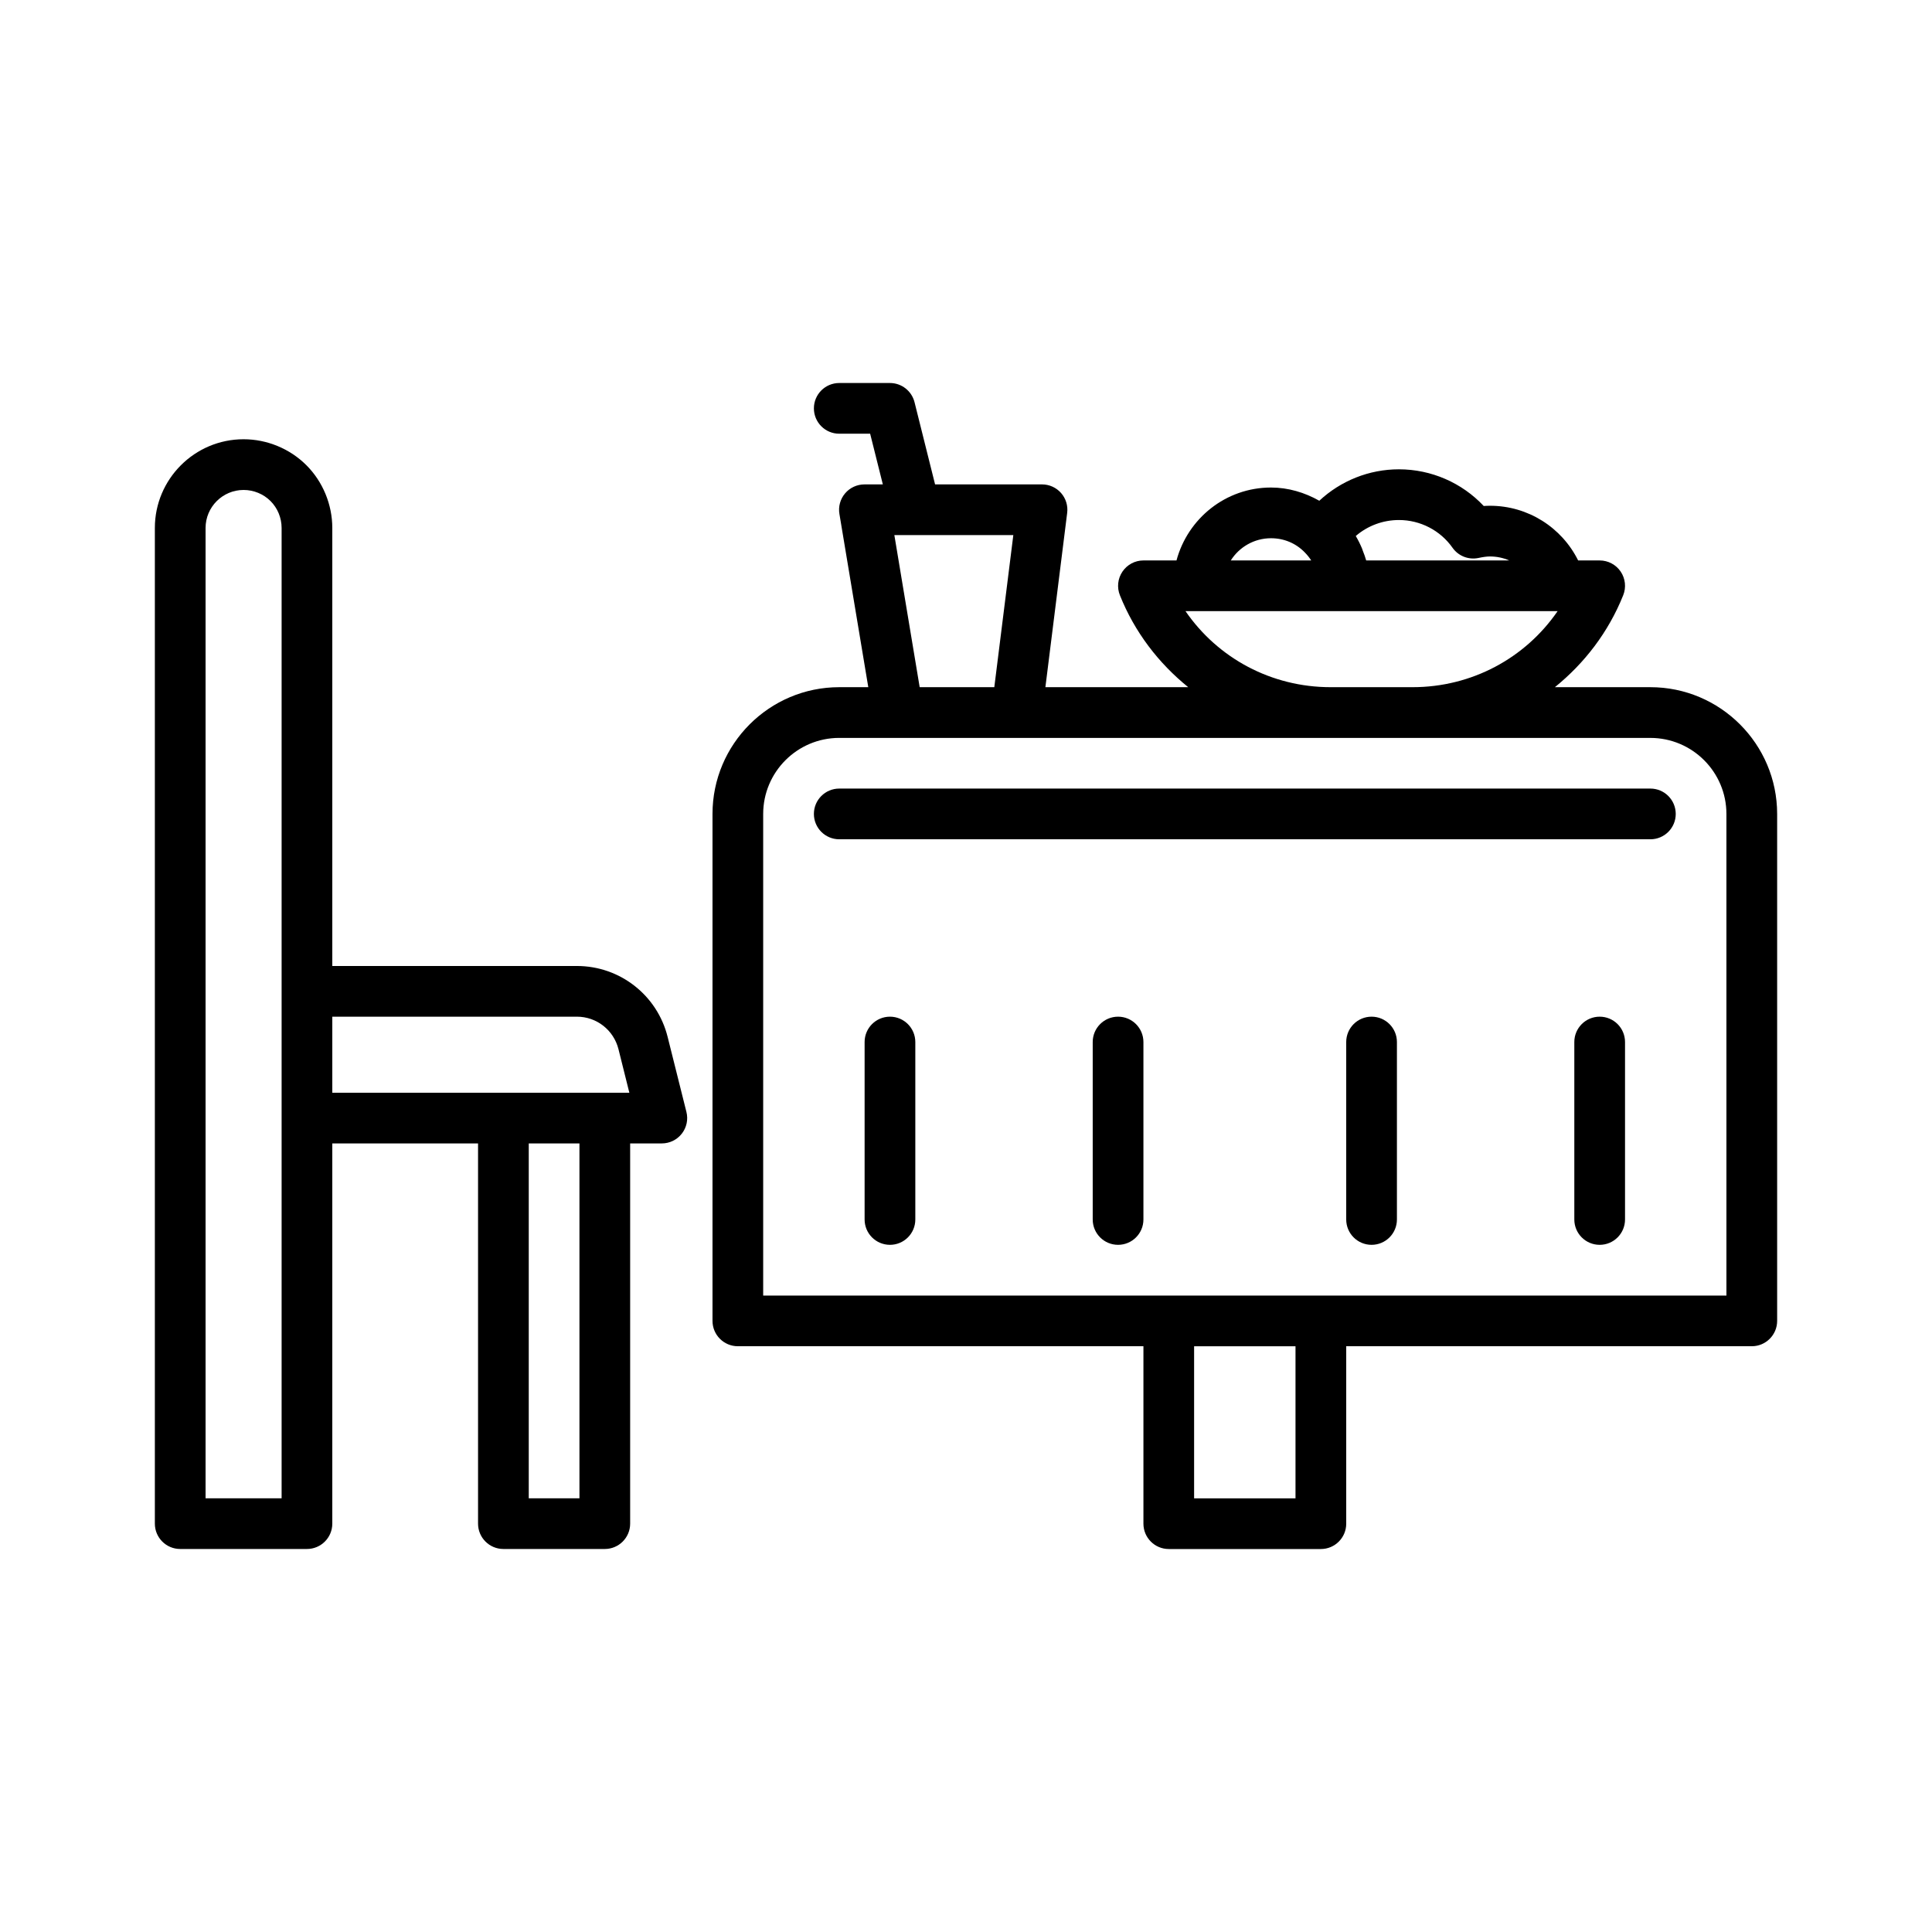
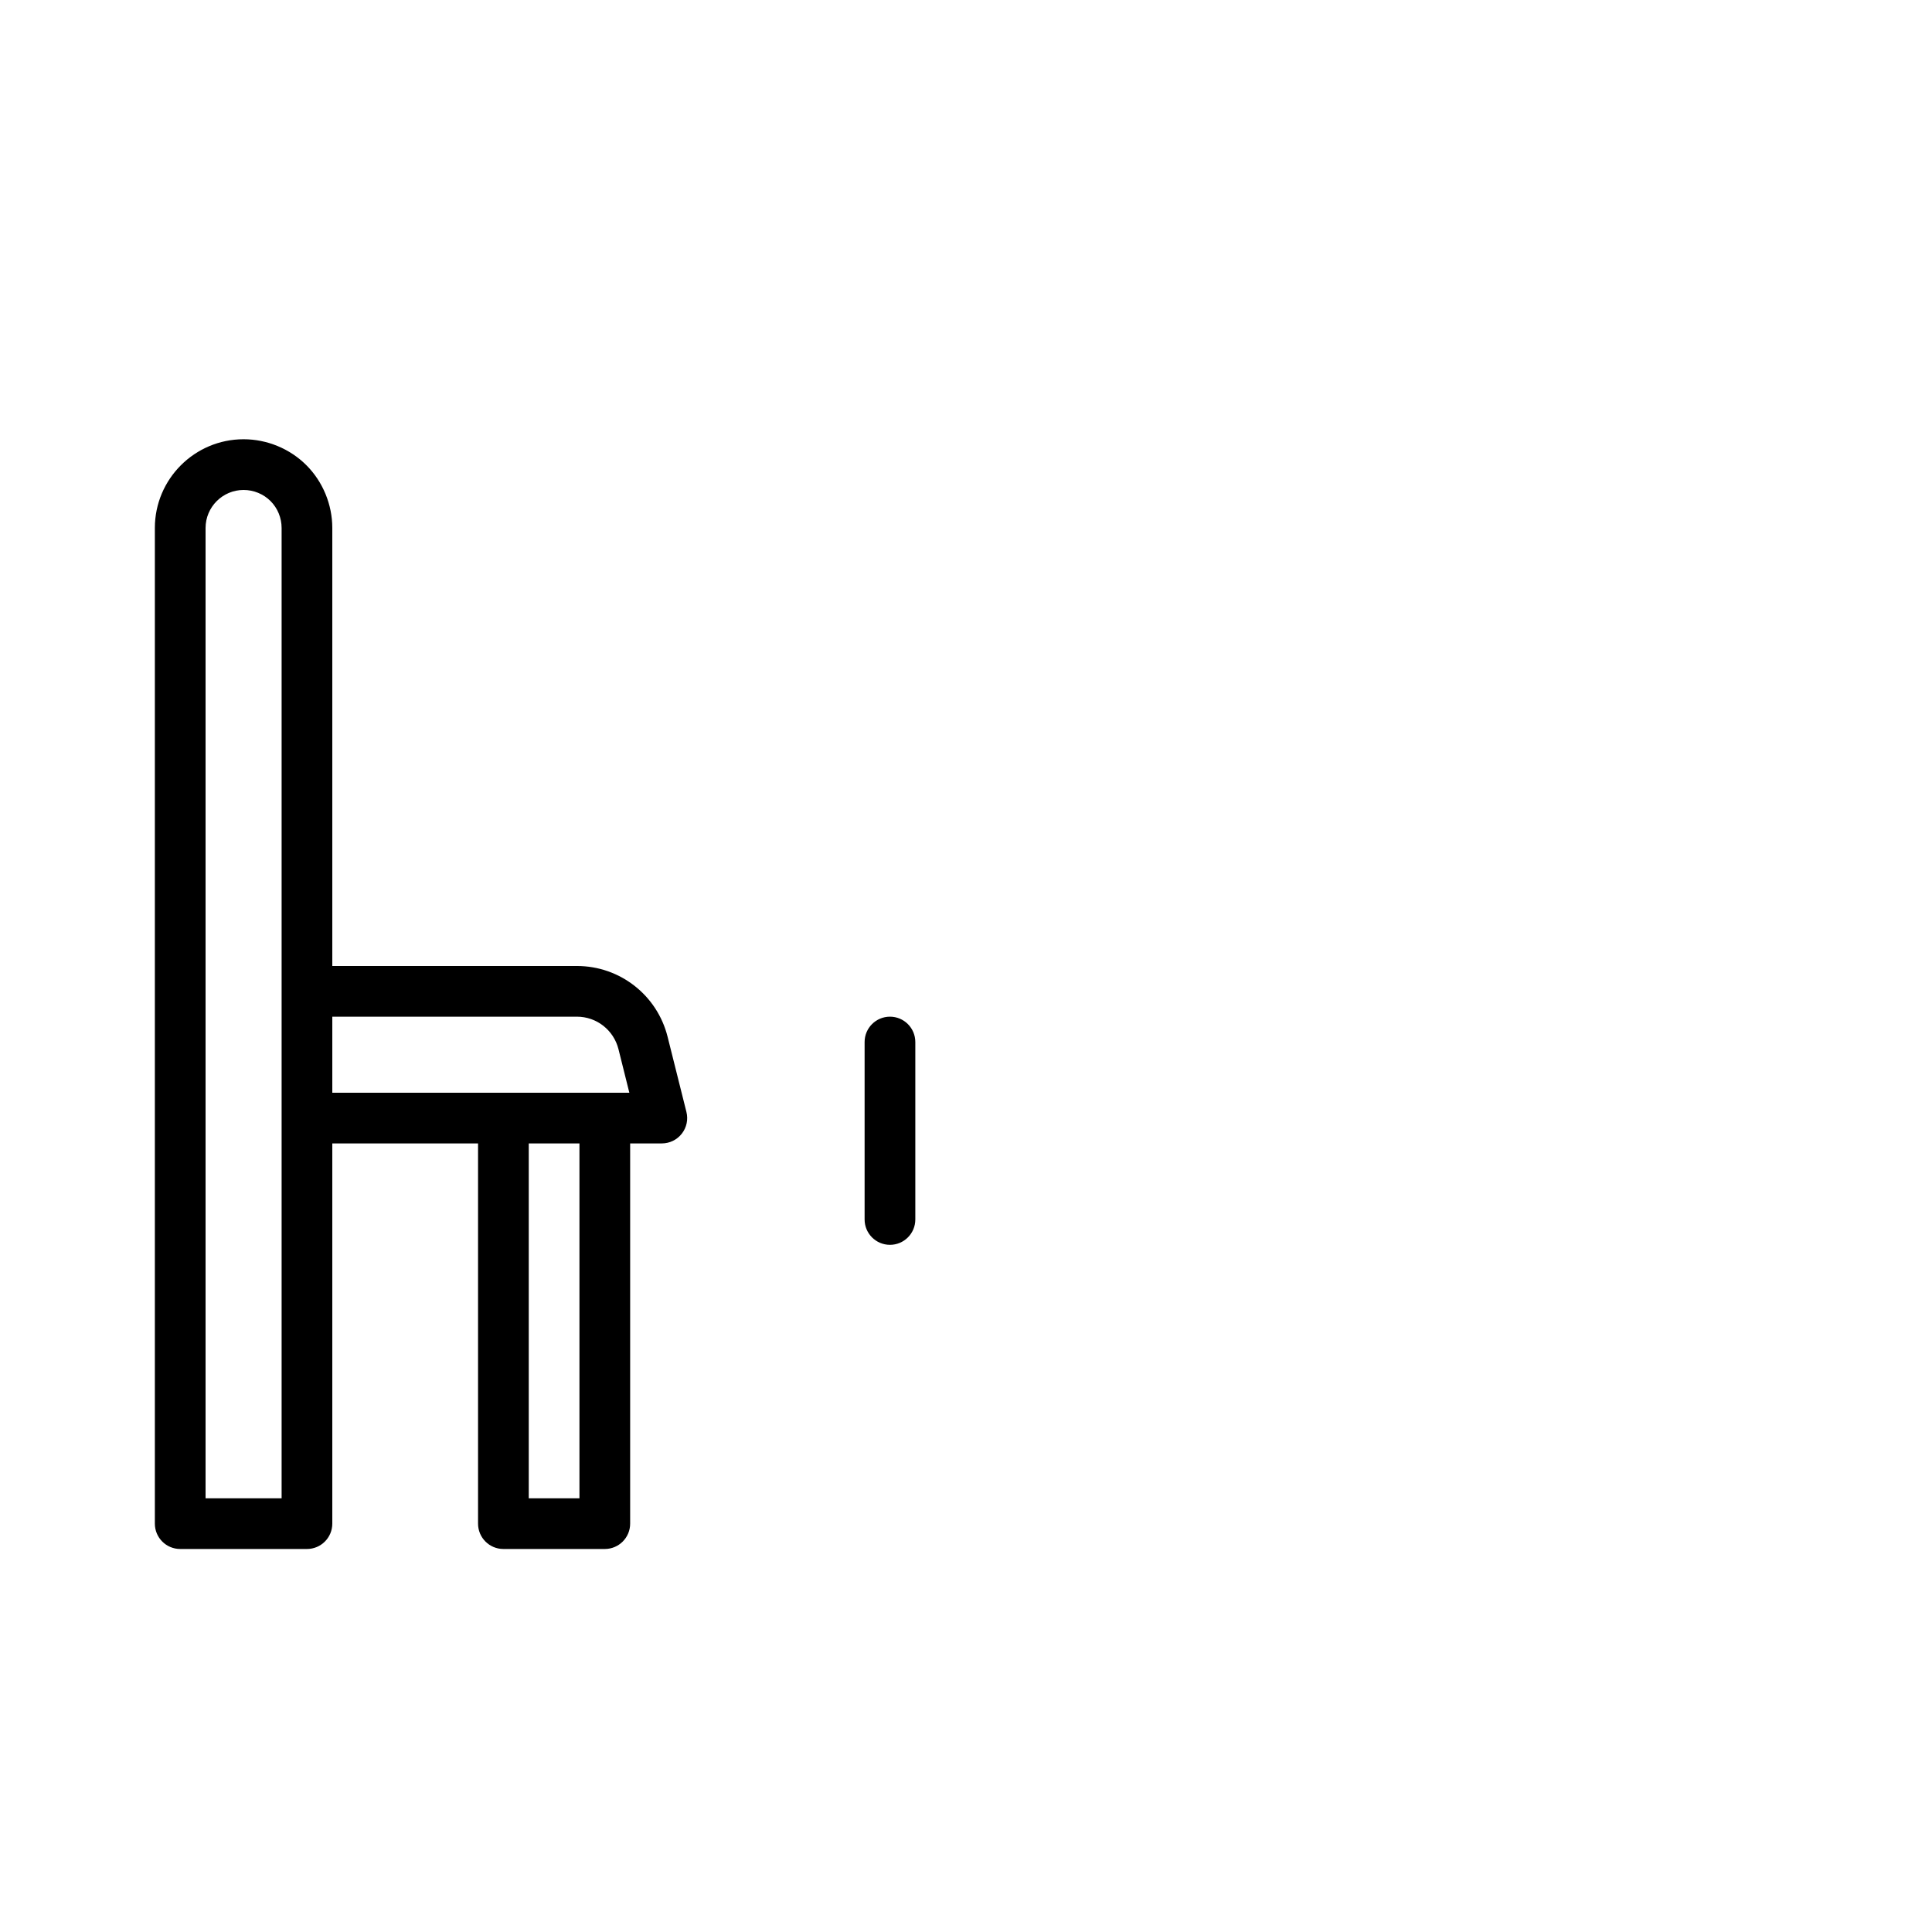
<svg xmlns="http://www.w3.org/2000/svg" fill="#000000" width="800px" height="800px" version="1.1" viewBox="144 144 512 512">
  <g>
    <path d="m320.93 418.79c-2.762-11.066-12.648-18.793-24.043-18.793h-64.824v-116.08c0-6.211-2.508-12.273-6.867-16.633-4.363-4.371-10.434-6.879-16.645-6.879-12.961 0-23.512 10.547-23.512 23.512v263.86c0 3.711 3.004 6.719 6.719 6.719h33.586c3.715 0 6.719-3.008 6.719-6.719v-100.76h38.625v100.76c0 3.711 3.004 6.719 6.719 6.719h26.871c3.715 0 6.719-3.008 6.719-6.719v-100.76h8.398c2.066 0 4.019-0.953 5.293-2.586 1.273-1.629 1.727-3.754 1.219-5.762zm-102.3-12.078v134.35h-20.152v-257.14c0-5.555 4.519-10.078 10.078-10.078 2.672 0 5.269 1.07 7.137 2.941 1.871 1.863 2.938 4.465 2.938 7.133zm78.93 134.35h-13.434v-94.043h13.434zm6.715-107.48h-72.211v-20.152h64.824c5.215 0 9.742 3.543 11.016 8.617l2.879 11.535z" />
-     <path d="m581.37 326.11h-25.309c7.816-6.324 14.176-14.543 18.109-24.375 0.828-2.07 0.57-4.414-0.676-6.262-1.25-1.844-3.332-2.949-5.562-2.949h-5.707c-4.328-8.719-13.266-14.492-23.352-14.492-0.57 0-1.129 0.023-1.668 0.062-5.766-6.148-13.902-9.723-22.48-9.723-7.93 0-15.426 3.047-21.098 8.332-3.871-2.195-8.25-3.504-12.797-3.504-12.023 0-22.066 8.23-25.047 19.324h-8.766c-2.231 0-4.309 1.113-5.555 2.957-1.254 1.848-1.504 4.199-0.676 6.269 3.93 9.824 10.289 18.035 18.102 24.359h-37.848l5.773-46.188c0.242-1.914-0.355-3.836-1.625-5.277-1.281-1.449-3.113-2.273-5.039-2.273h-28.344l-5.445-21.781c-0.75-2.988-3.434-5.09-6.516-5.09h-13.434c-3.715 0-6.719 3.008-6.719 6.719 0 3.711 3.004 6.719 6.719 6.719h8.188l3.363 13.434h-4.879c-1.973 0-3.852 0.871-5.125 2.375-1.277 1.508-1.832 3.5-1.504 5.449l7.652 45.914h-7.699c-18.52 0-33.586 15.07-33.586 33.586v134.35c0 3.711 3.004 6.719 6.719 6.719h107.48v47.023c0 3.711 3.004 6.719 6.719 6.719h40.305c3.715 0 6.719-3.008 6.719-6.719v-47.023h107.48c3.715 0 6.719-3.008 6.719-6.719v-134.35c-0.008-18.516-15.074-33.586-33.594-33.586zm-66.645-44.301c5.66 0 10.969 2.746 14.203 7.344 1.547 2.195 4.227 3.262 6.887 2.711 1.301-0.277 2.211-0.395 3.059-0.395 1.805 0 3.527 0.375 5.098 1.055h-37.918c-0.238-0.875-0.562-1.727-0.895-2.574-0.078-0.199-0.129-0.406-0.211-0.605-0.477-1.133-1.023-2.238-1.656-3.301 3.141-2.703 7.184-4.234 11.434-4.234zm-33.895 4.828c3.449 0 6.633 1.336 9 3.809 0.617 0.633 1.156 1.309 1.621 2.019 0.012 0.02 0.02 0.039 0.031 0.059h-21.312c2.234-3.535 6.18-5.887 10.66-5.887zm-22.66 19.32h98.613c-8.582 12.492-22.781 20.152-38.441 20.152h-21.727c-15.66 0-29.863-7.656-38.445-20.152zm-45.629-20.152-5.039 40.305h-19.777l-6.711-40.305zm74.781 255.27h-26.871v-40.305h26.871zm114.2-53.742h-255.27v-127.63c0-11.113 9.039-20.152 20.152-20.152h15.625l31.398 0.004h167.94c11.113 0 20.152 9.039 20.152 20.152z" />
-     <path d="m581.37 352.98h-214.96c-3.715 0-6.719 3.008-6.719 6.719 0 3.711 3.004 6.719 6.719 6.719h214.96c3.715 0 6.719-3.008 6.719-6.719-0.004-3.711-3.008-6.719-6.719-6.719z" />
    <path d="m379.85 413.43c-3.715 0-6.719 3.008-6.719 6.719v47.023c0 3.711 3.004 6.719 6.719 6.719s6.719-3.008 6.719-6.719v-47.023c-0.004-3.711-3.008-6.719-6.719-6.719z" />
-     <path d="m507.48 413.43c-3.715 0-6.719 3.008-6.719 6.719v47.023c0 3.711 3.004 6.719 6.719 6.719 3.715 0 6.719-3.008 6.719-6.719v-47.023c0-3.711-3.004-6.719-6.719-6.719z" />
-     <path d="m567.93 413.43c-3.715 0-6.719 3.008-6.719 6.719v47.023c0 3.711 3.004 6.719 6.719 6.719s6.719-3.008 6.719-6.719v-47.023c0-3.711-3.004-6.719-6.719-6.719z" />
-     <path d="m440.3 413.43c-3.715 0-6.719 3.008-6.719 6.719v47.023c0 3.711 3.004 6.719 6.719 6.719 3.715 0 6.719-3.008 6.719-6.719v-47.023c-0.004-3.711-3.008-6.719-6.719-6.719z" />
  </g>
</svg>